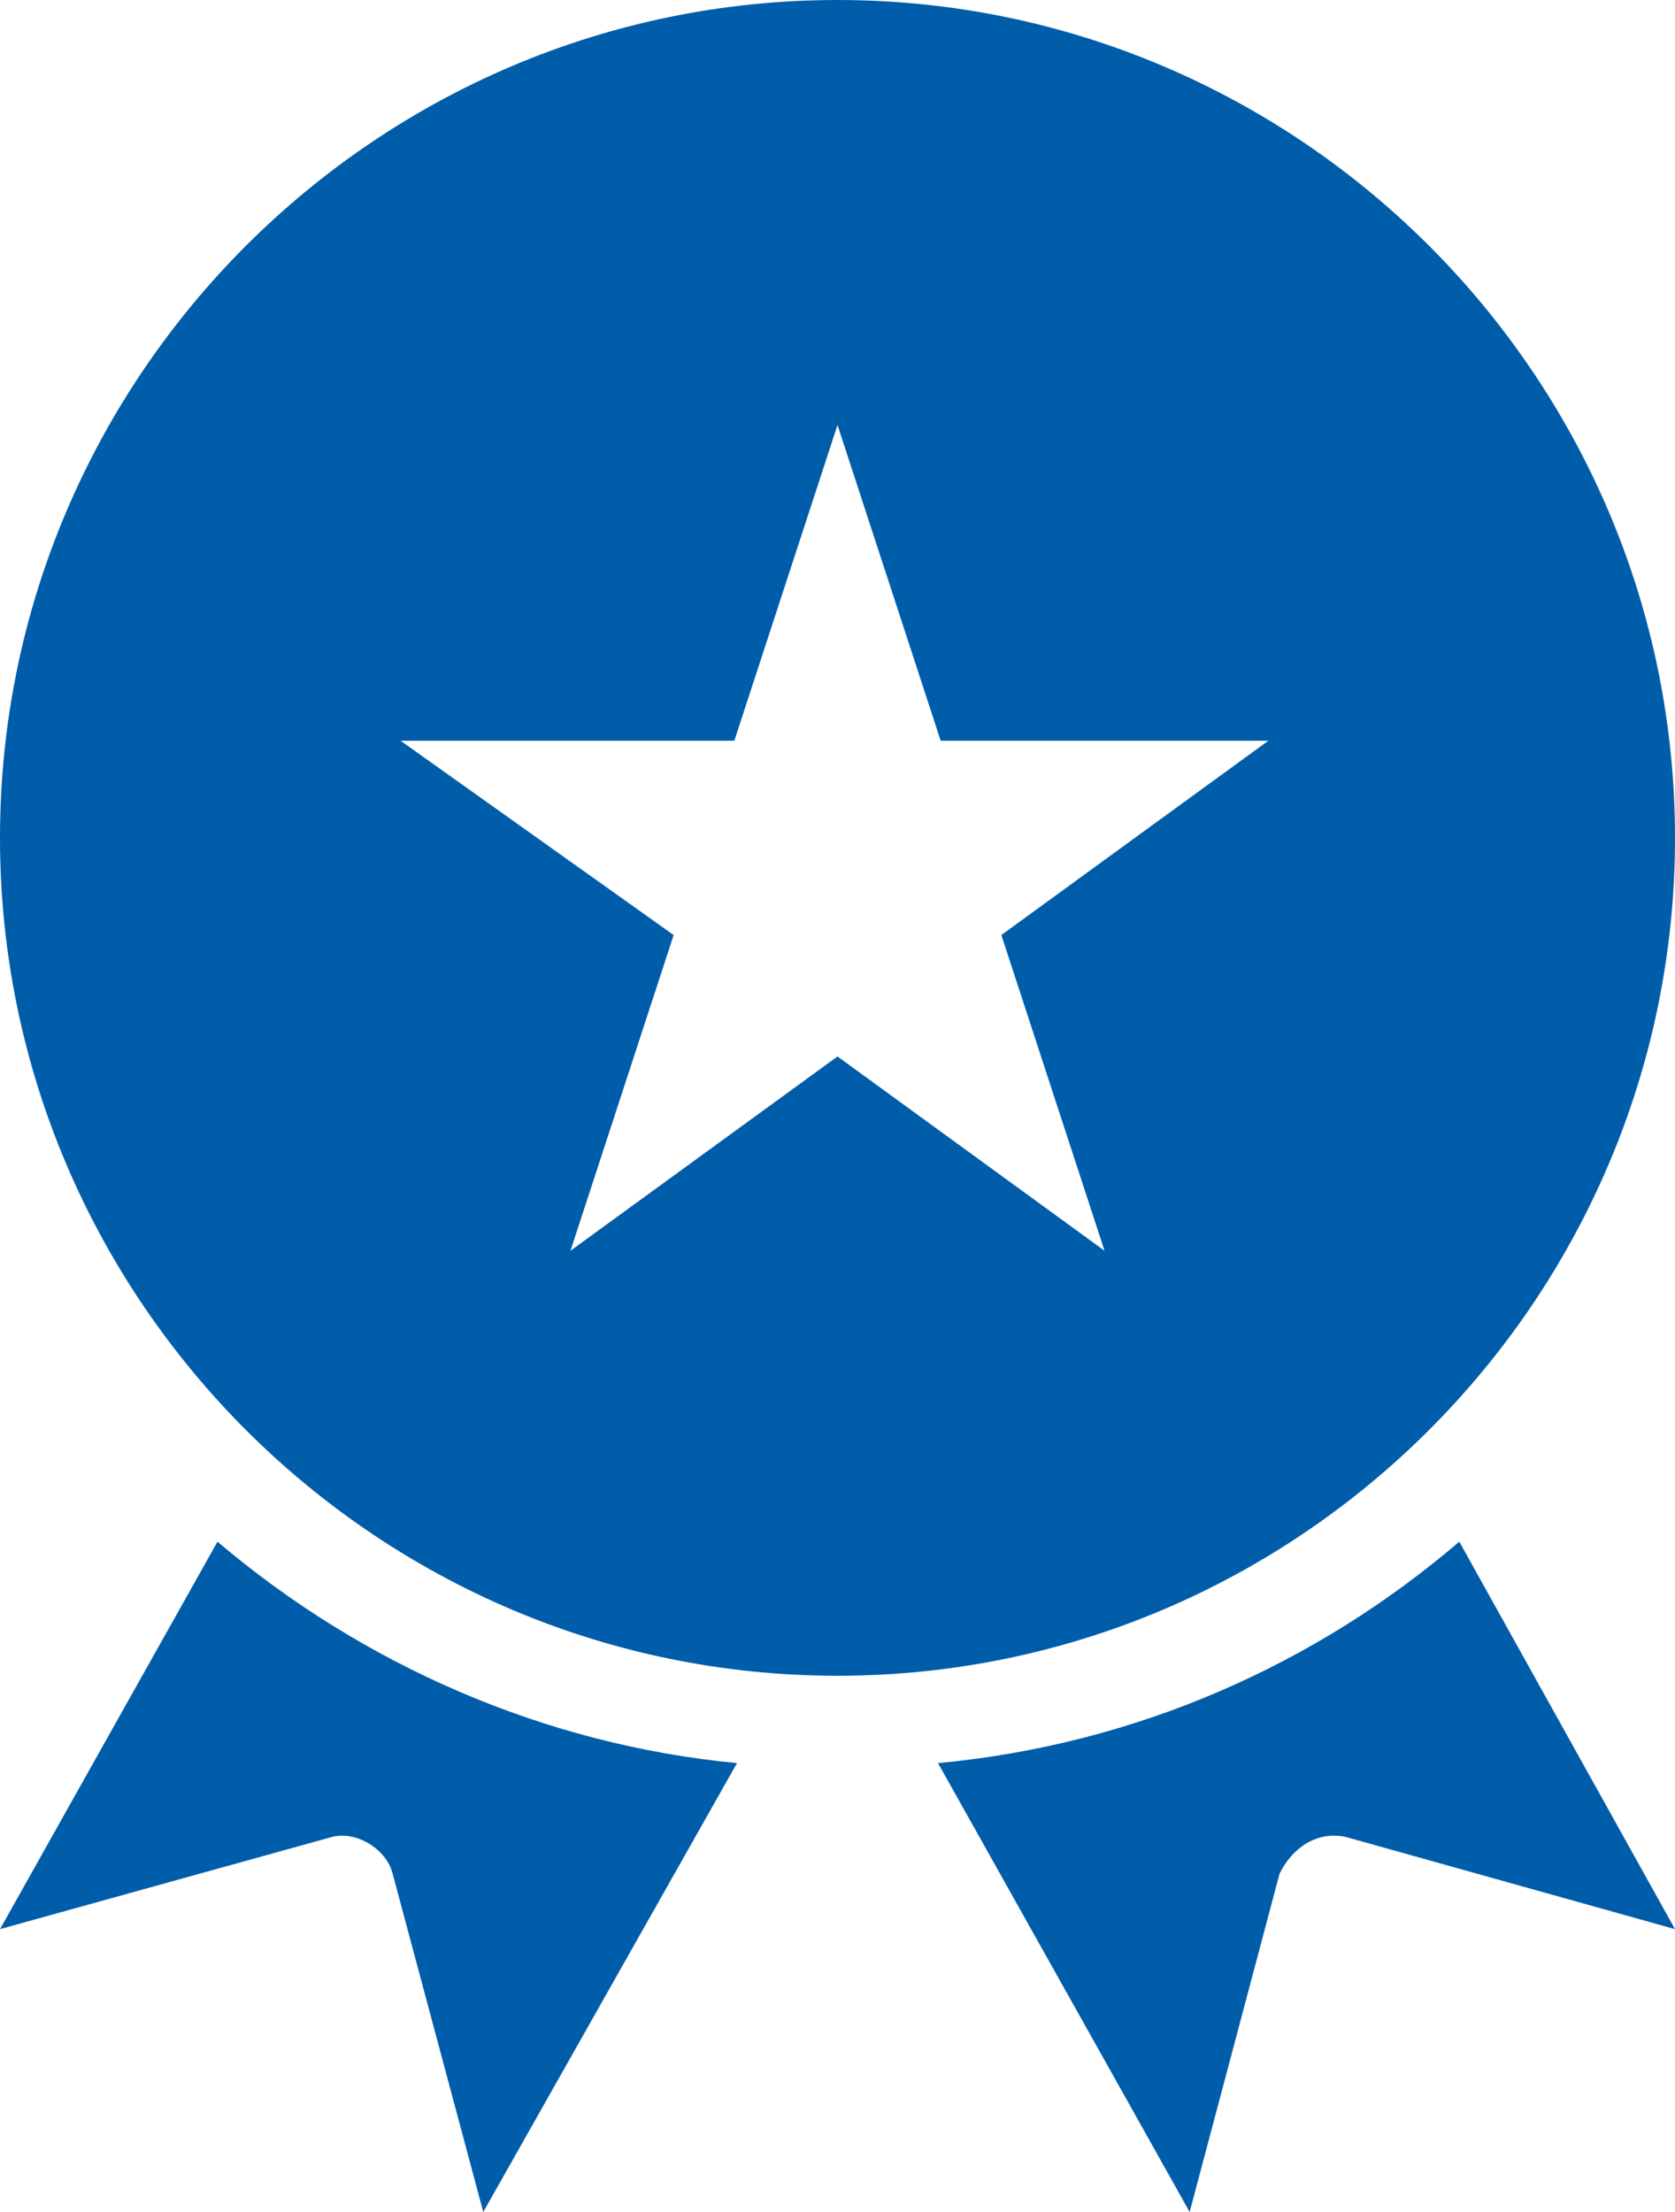
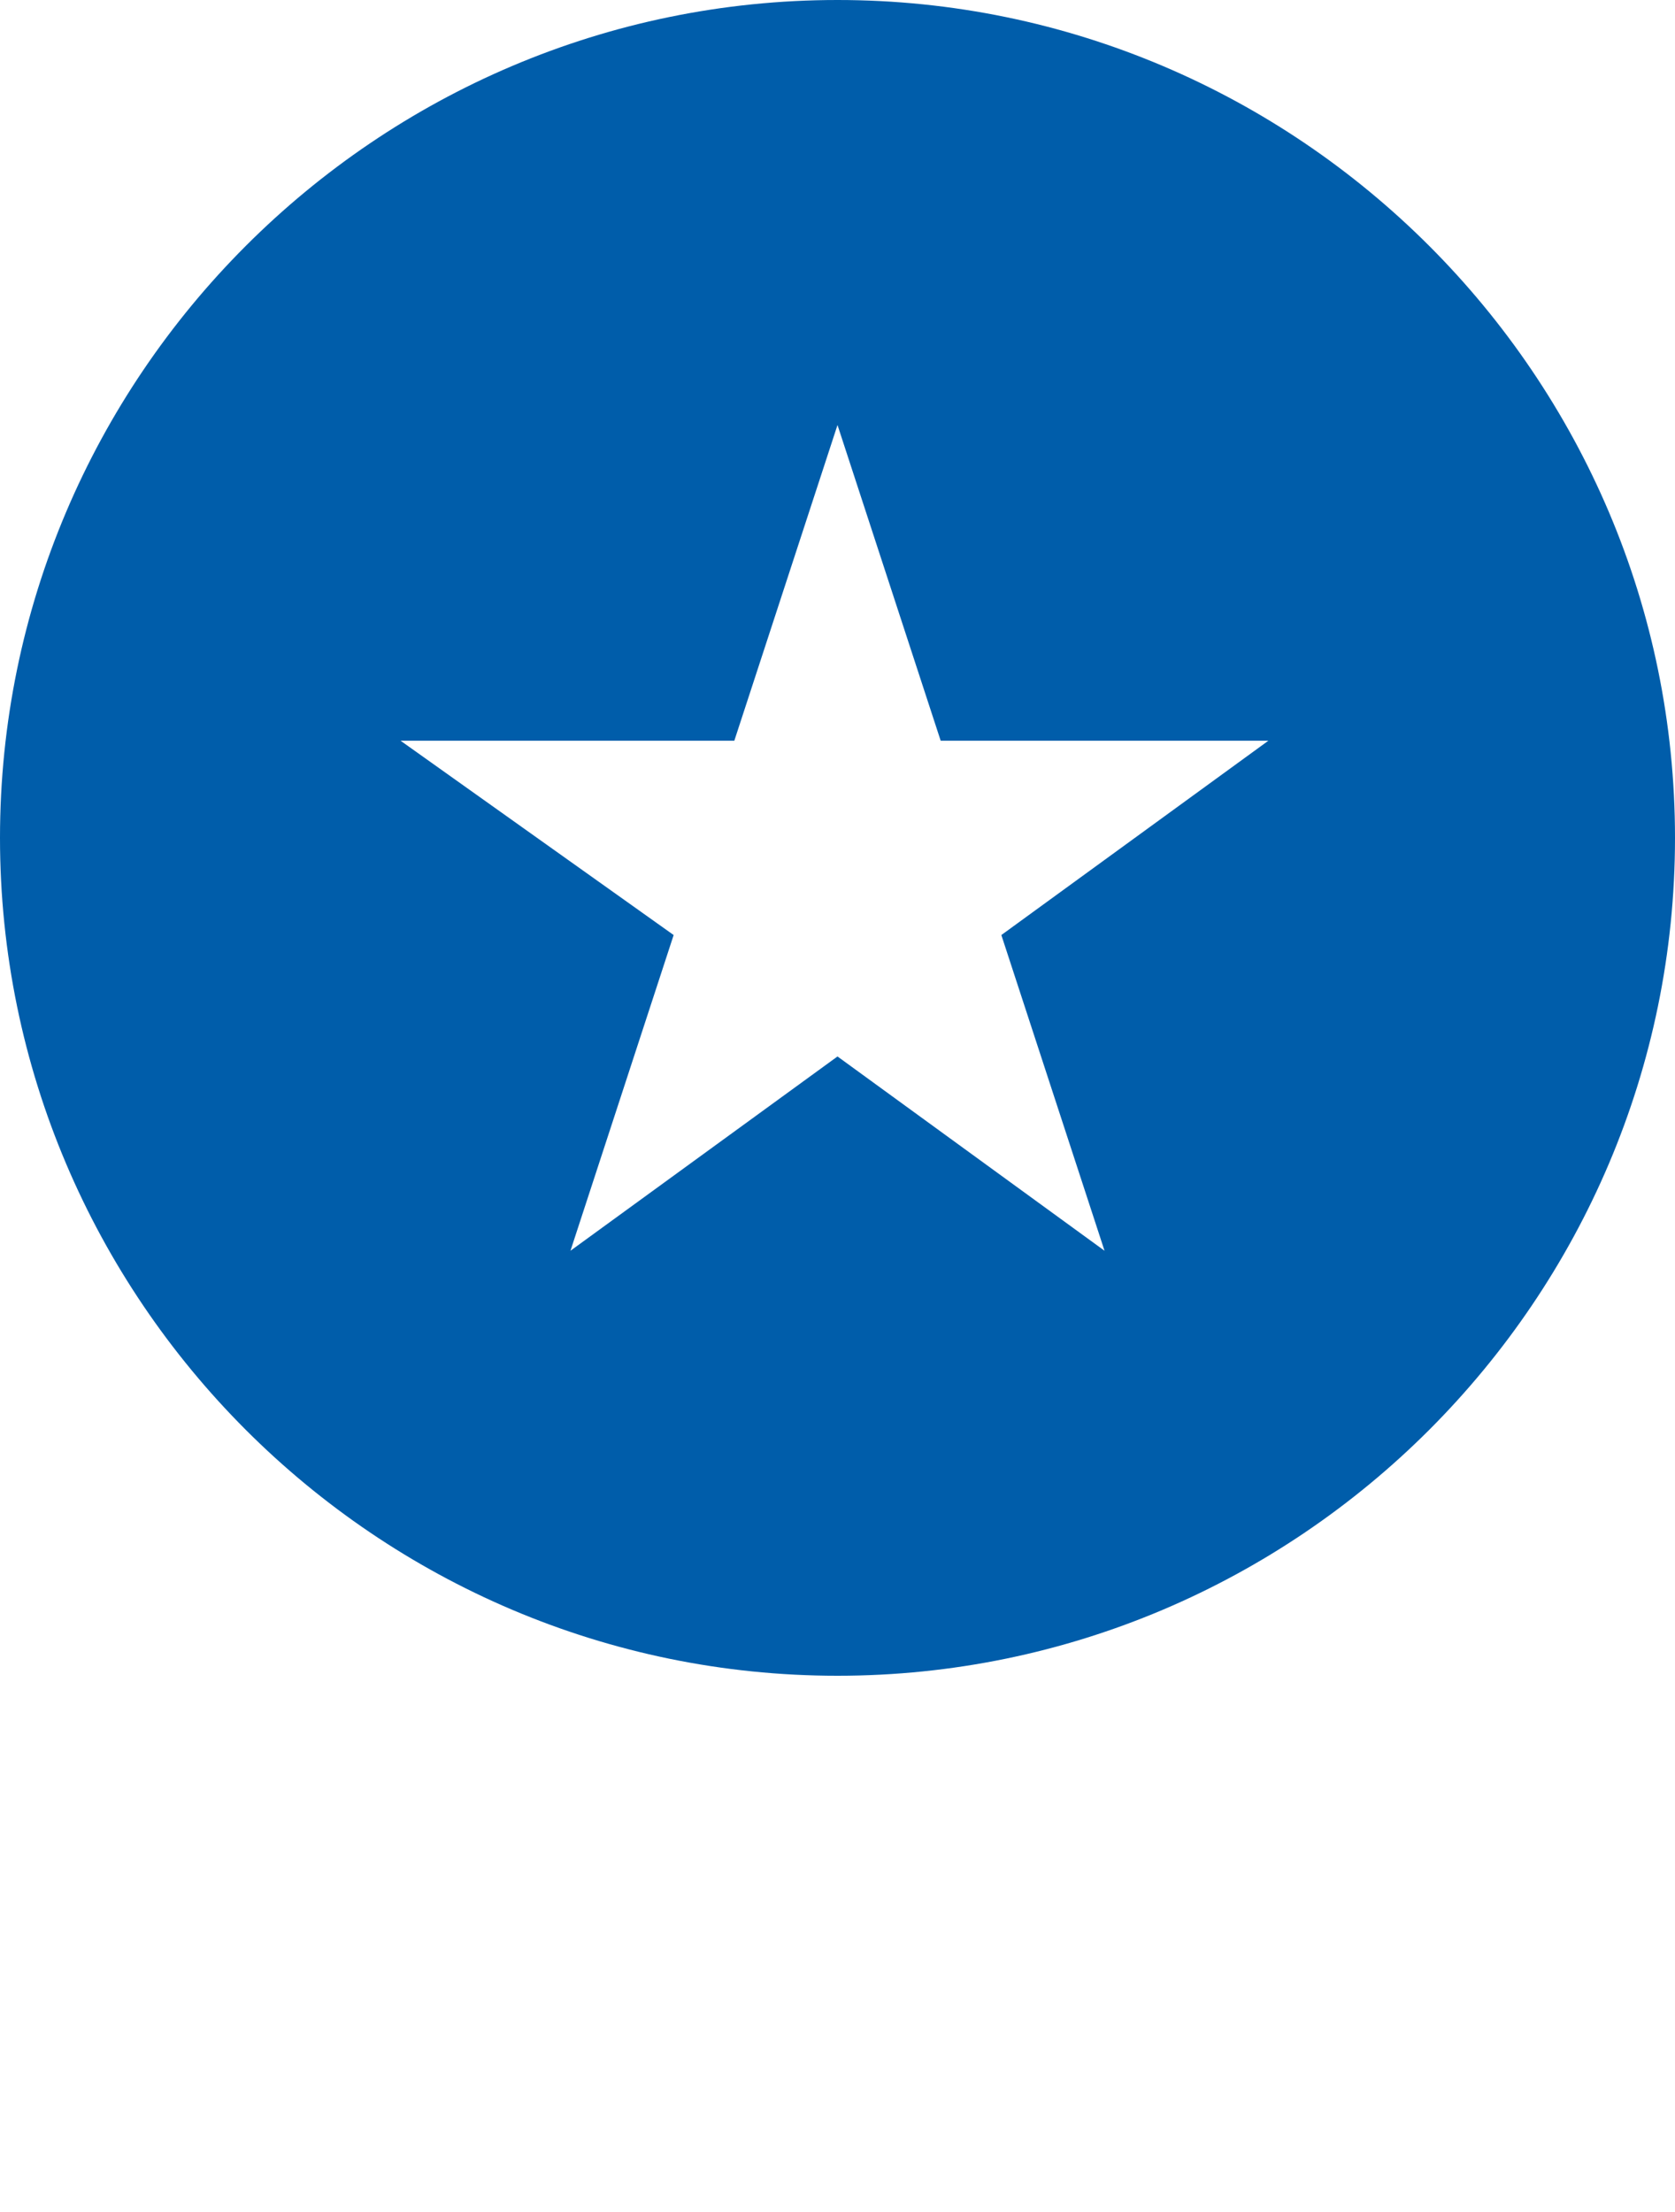
<svg xmlns="http://www.w3.org/2000/svg" width="50px" height="66px" viewBox="0 0 50 66" version="1.1">
  <title>noun_Medal_2034414</title>
  <desc>Created with Sketch.</desc>
  <g id="1-HOME" stroke="none" stroke-width="1" fill="none" fill-rule="evenodd">
    <g id="noun_Medal_2034414" fill="#005DAA">
-       <path d="M40.163,54.807 C39.268,54.624 38.553,55.174 38.195,55.908 L35.512,66 L28,52.606 C33.902,52.055 39.268,49.67 43.561,46 L50,57.56 L40.163,54.807 Z" id="Path" />
-       <path d="M14.426,66 L11.721,55.908 C11.541,55.174 10.639,54.624 9.918,54.807 L0,57.56 L6.492,46 C10.82,49.67 16.23,52.055 22,52.606 L14.426,66 Z" id="Path" />
      <path d="M0,25 C0,11.232 11.232,0 25,0 C38.768,0 50,11.232 50,25 C50,38.768 38.768,50 25,50 C11.232,50 0,38.768 0,25 Z M25,12.681 L28.08,22.101 L37.862,22.101 L29.891,27.899 L32.971,37.319 L25,31.522 L17.029,37.319 L20.109,27.899 L11.957,22.101 L21.92,22.101 L25,12.681 Z" id="Shape" />
    </g>
  </g>
</svg>